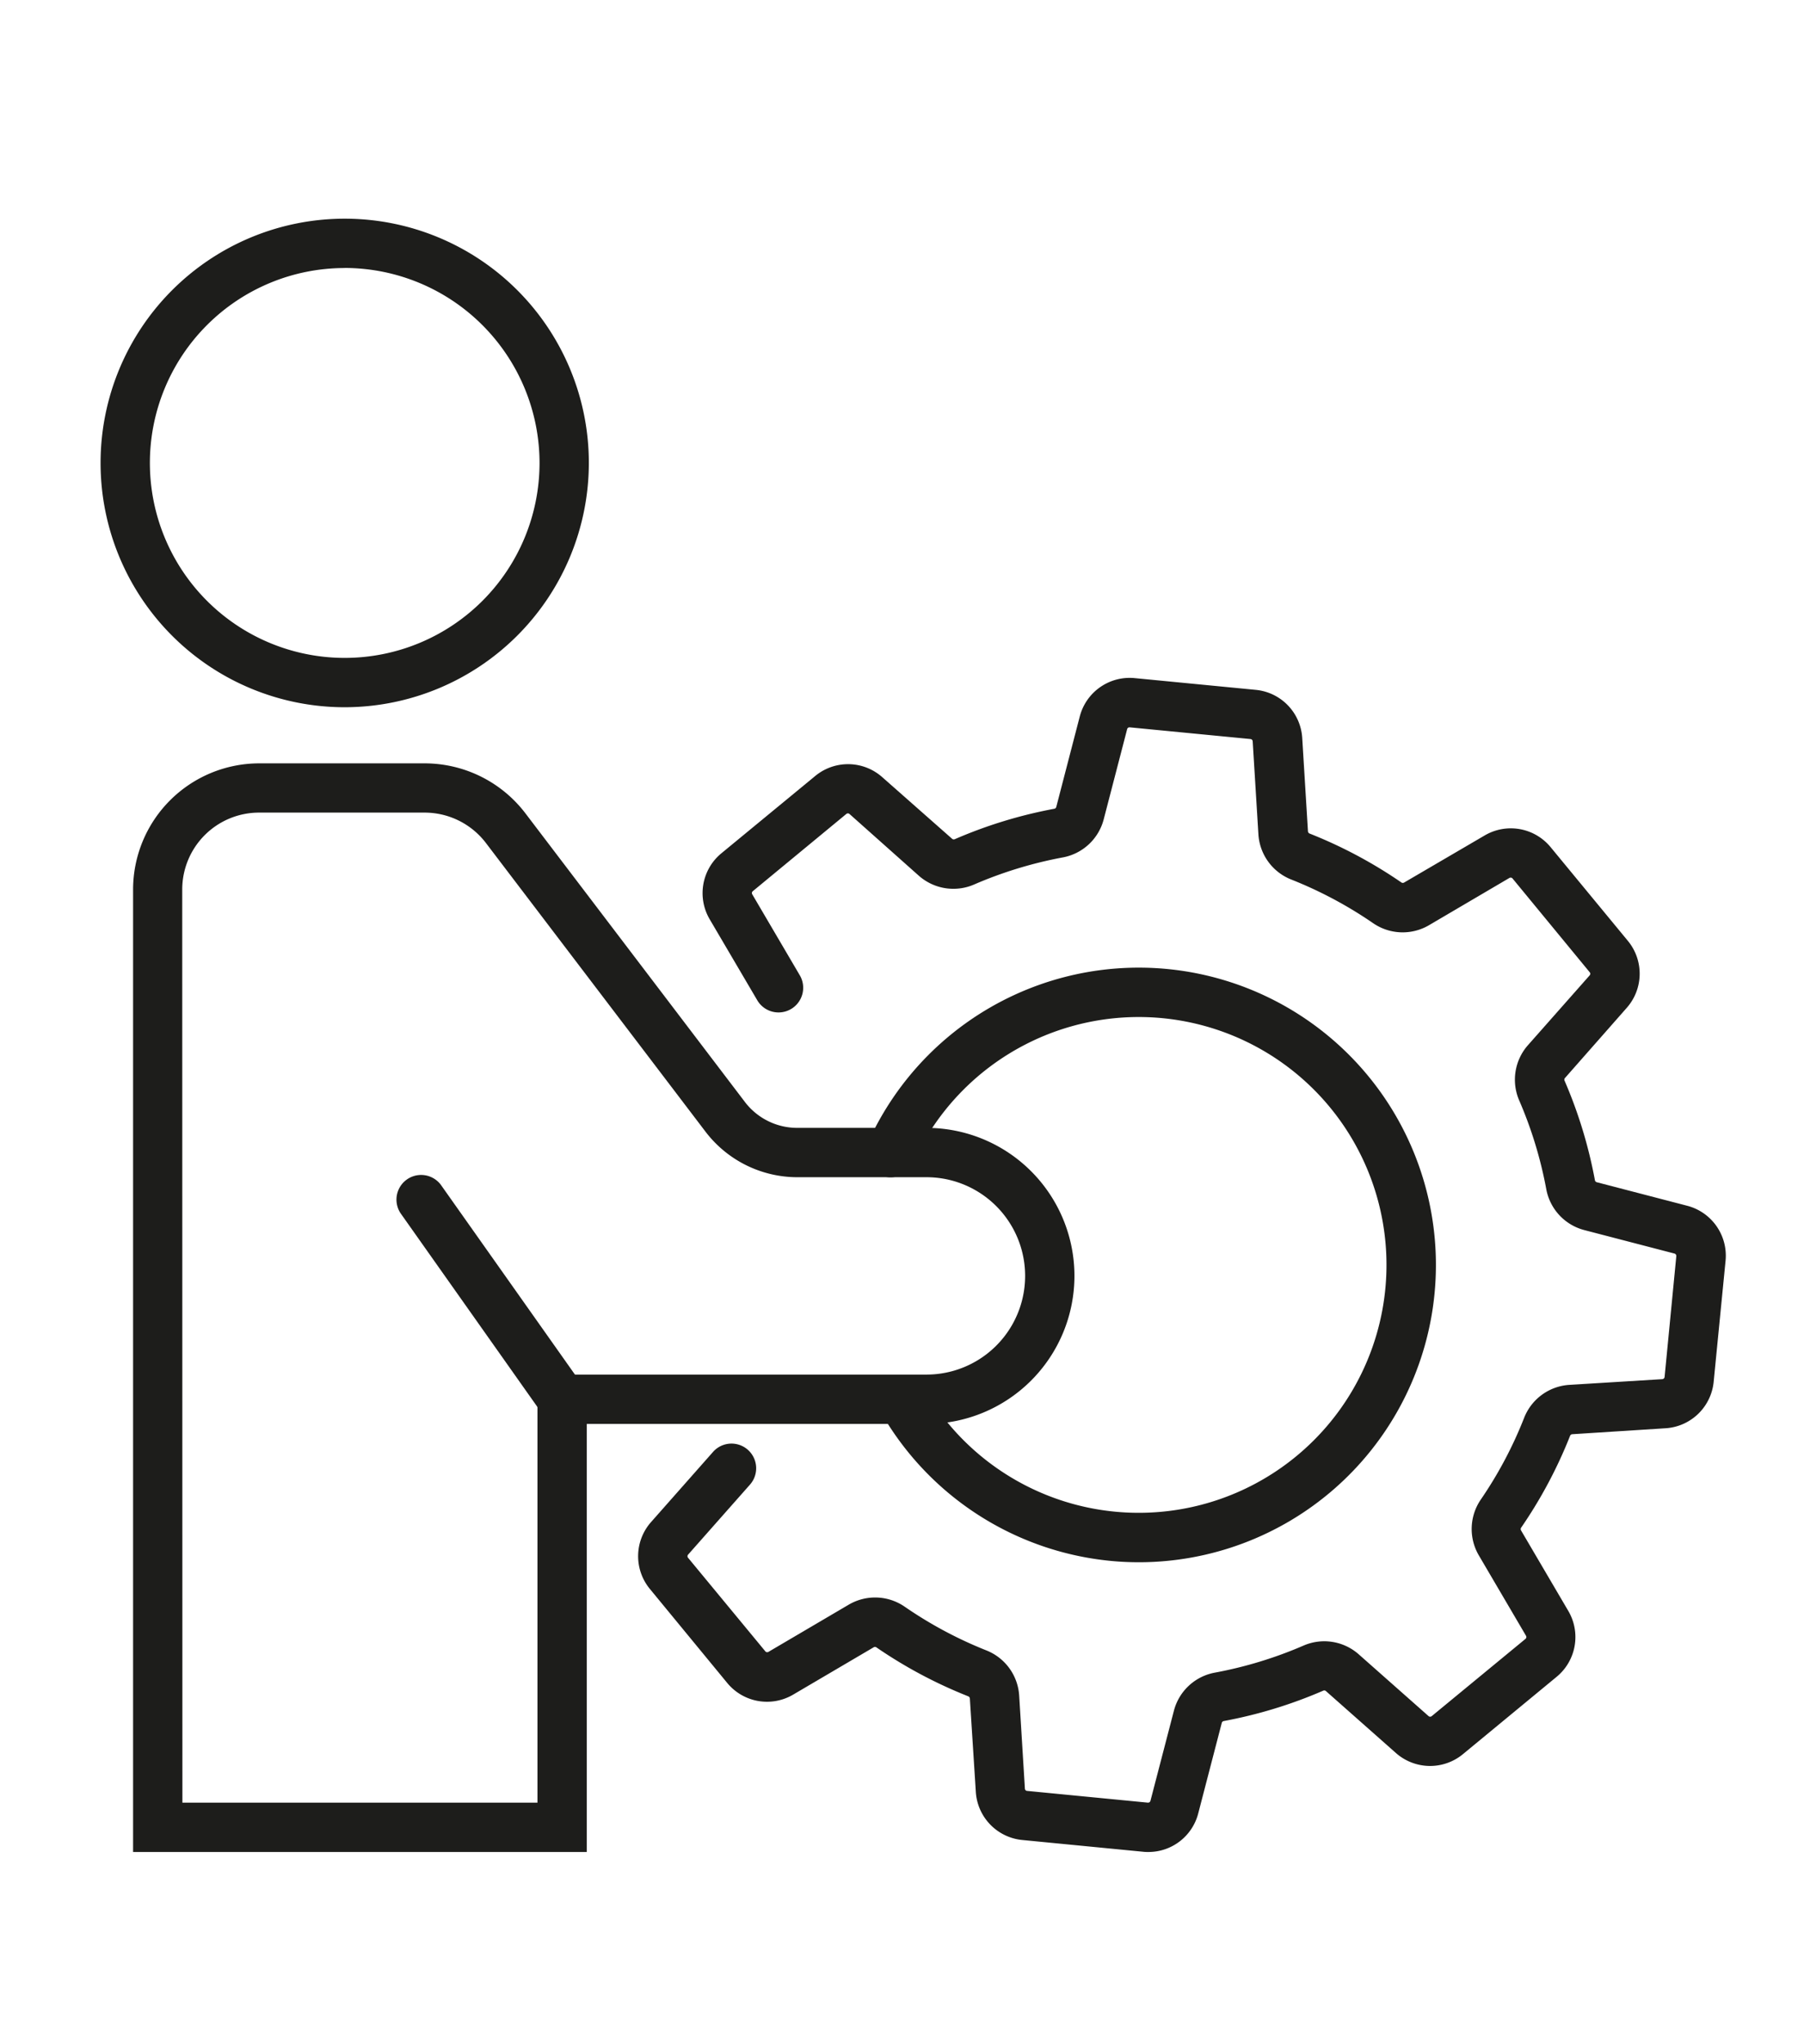
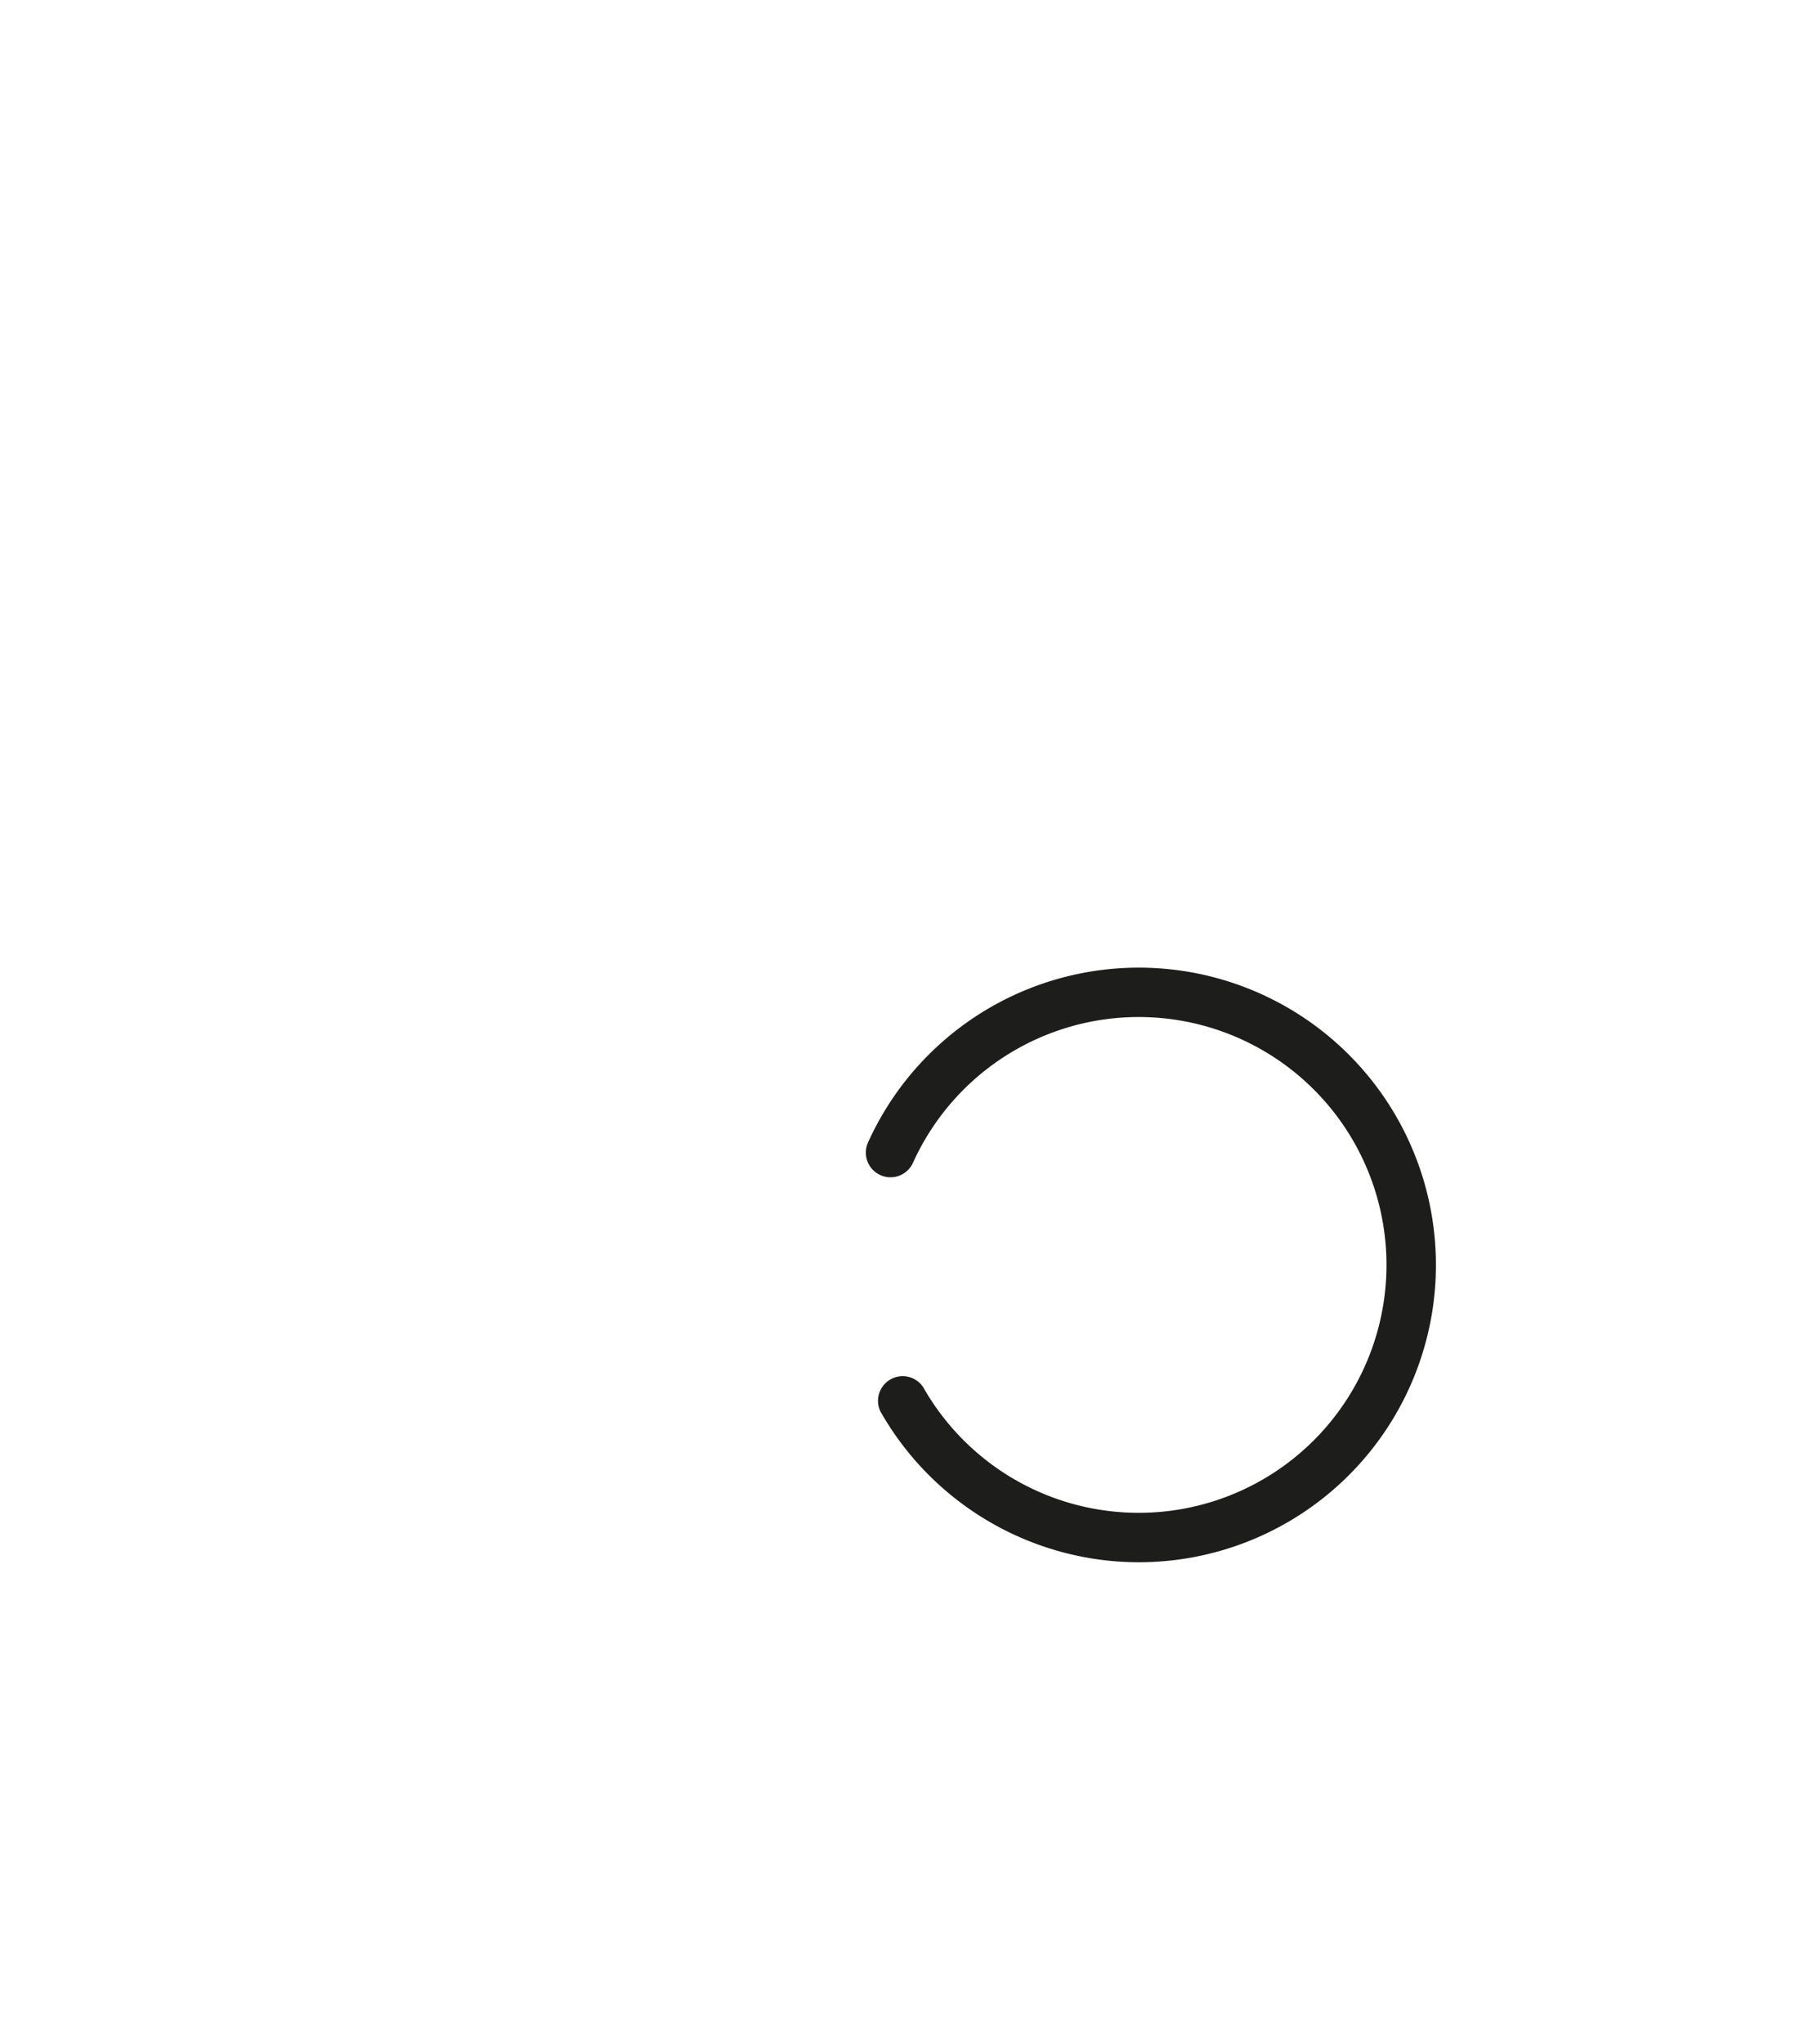
<svg xmlns="http://www.w3.org/2000/svg" id="Layer_1" data-name="Layer 1" viewBox="0 0 548.72 621.37">
  <defs>
    <style>.cls-1{fill:#1d1d1b;}</style>
  </defs>
  <path class="cls-1" d="M346.51,474.92c-2.9,0-5.83-.13-8.78-.42a90.54,90.54,0,0,1-69.94-45.43,7.5,7.5,0,0,1,13-7.4,75.36,75.36,0,1,0-3.09-68.19,7.5,7.5,0,1,1-13.67-6.18,90.38,90.38,0,1,1,82.43,127.62Z" />
-   <path class="cls-1" d="M349.26,563c-.52,0-1,0-1.55-.07L311,559.36a15.67,15.67,0,0,1-14.19-14.7L295,516.33a.79.79,0,0,0-.53-.67,141,141,0,0,1-27.85-14.83.79.79,0,0,0-.84-.08l-24.49,14.39a15.67,15.67,0,0,1-20.12-3.56l-23.46-28.5a15.65,15.65,0,0,1,.36-20.42l18.81-21.28a7.5,7.5,0,1,1,11.24,9.94l-18.81,21.27a.74.74,0,0,0,0,1L232.79,502a.74.74,0,0,0,.94.17l24.49-14.39a15.85,15.85,0,0,1,16.94.64A125.09,125.09,0,0,0,300,501.71a15.84,15.84,0,0,1,10,13.7l1.74,28.34a.72.72,0,0,0,.66.68L349.15,548a.75.75,0,0,0,.78-.55L357.08,520a15.82,15.82,0,0,1,12.42-11.52,125.48,125.48,0,0,0,27-8.23,15.83,15.83,0,0,1,16.75,2.63l21.26,18.8a.74.74,0,0,0,1,0l28.49-23.46a.74.74,0,0,0,.17-.94l-14.38-24.49a15.85,15.85,0,0,1,.63-16.94A124.2,124.2,0,0,0,463.6,431a15.83,15.83,0,0,1,13.7-10l28.33-1.74a.75.75,0,0,0,.69-.68l3.56-36.72a.76.76,0,0,0-.55-.78l-27.48-7.15a15.83,15.83,0,0,1-11.52-12.41,125.63,125.63,0,0,0-8.24-27,15.86,15.86,0,0,1,2.62-16.74l18.82-21.28a.73.73,0,0,0,0-.95l-23.46-28.49a.75.75,0,0,0-.95-.17l-24.48,14.38a15.86,15.86,0,0,1-17-.64,125.22,125.22,0,0,0-24.87-13.25,15.83,15.83,0,0,1-10-13.69l-1.74-28.34a.74.74,0,0,0-.66-.68l-36.74-3.56a.73.73,0,0,0-.79.56l-7.14,27.46a15.83,15.83,0,0,1-12.41,11.52,126,126,0,0,0-27,8.24,15.87,15.87,0,0,1-16.74-2.61L258.4,247.46a.73.73,0,0,0-1,0L229,270.9a.73.73,0,0,0-.17,1l14.38,24.48a7.5,7.5,0,1,1-12.93,7.6l-14.39-24.48a15.68,15.68,0,0,1,3.57-20.13l28.49-23.46a15.67,15.67,0,0,1,20.43.37L289.61,255a.79.79,0,0,0,.84.1,140.51,140.51,0,0,1,30.2-9.23.76.76,0,0,0,.63-.54l7.14-27.48a15.68,15.68,0,0,1,16.76-11.7l36.73,3.56a15.65,15.65,0,0,1,14.19,14.69l1.74,28.34a.79.79,0,0,0,.51.66,140.6,140.6,0,0,1,27.87,14.84.78.78,0,0,0,.84.07L451.55,254a15.68,15.68,0,0,1,20.12,3.56L495.13,286a15.67,15.67,0,0,1-.36,20.42L476,327.73a.77.77,0,0,0-.09.84,140.76,140.76,0,0,1,9.21,30.19.78.78,0,0,0,.55.63l27.48,7.15a15.68,15.68,0,0,1,11.71,16.74L521.25,420a15.68,15.68,0,0,1-14.7,14.19L478.21,436a.75.75,0,0,0-.65.51,140.09,140.09,0,0,1-14.86,27.87.78.78,0,0,0-.06.84L477,489.67a15.66,15.66,0,0,1-3.56,20.11L445,533.24a15.69,15.69,0,0,1-20.43-.35l-21.28-18.82a.75.75,0,0,0-.83-.1,140.48,140.48,0,0,1-30.2,9.22.77.77,0,0,0-.63.54l-7.15,27.48A15.64,15.64,0,0,1,349.26,563Z" />
-   <path class="cls-1" d="M104.85,215a74.26,74.26,0,1,1,74.26-74.26A74.34,74.34,0,0,1,104.85,215Zm0-133.52a59.26,59.26,0,1,0,59.26,59.26A59.33,59.33,0,0,0,104.85,81.46Z" />
-   <path class="cls-1" d="M171,432.87a7.47,7.47,0,0,1-6.13-3.17l-43-60.83a7.5,7.5,0,0,1,12.25-8.65l43,60.82A7.5,7.5,0,0,1,171,432.87Z" />
-   <path class="cls-1" d="M178.48,563h-138V270.41a38.39,38.39,0,0,1,38.34-38.35h50.44a38.55,38.55,0,0,1,30.51,15.13L226.58,335a20,20,0,0,0,15.86,7.87h39.37a45,45,0,1,1,0,90H178.48Zm-123-15h108V417.87H281.81a30,30,0,1,0,0-60H242.44a35.16,35.16,0,0,1-27.8-13.78l-66.86-87.85a23.45,23.45,0,0,0-18.57-9.21H78.77a23.37,23.37,0,0,0-23.34,23.35Z" />
</svg>